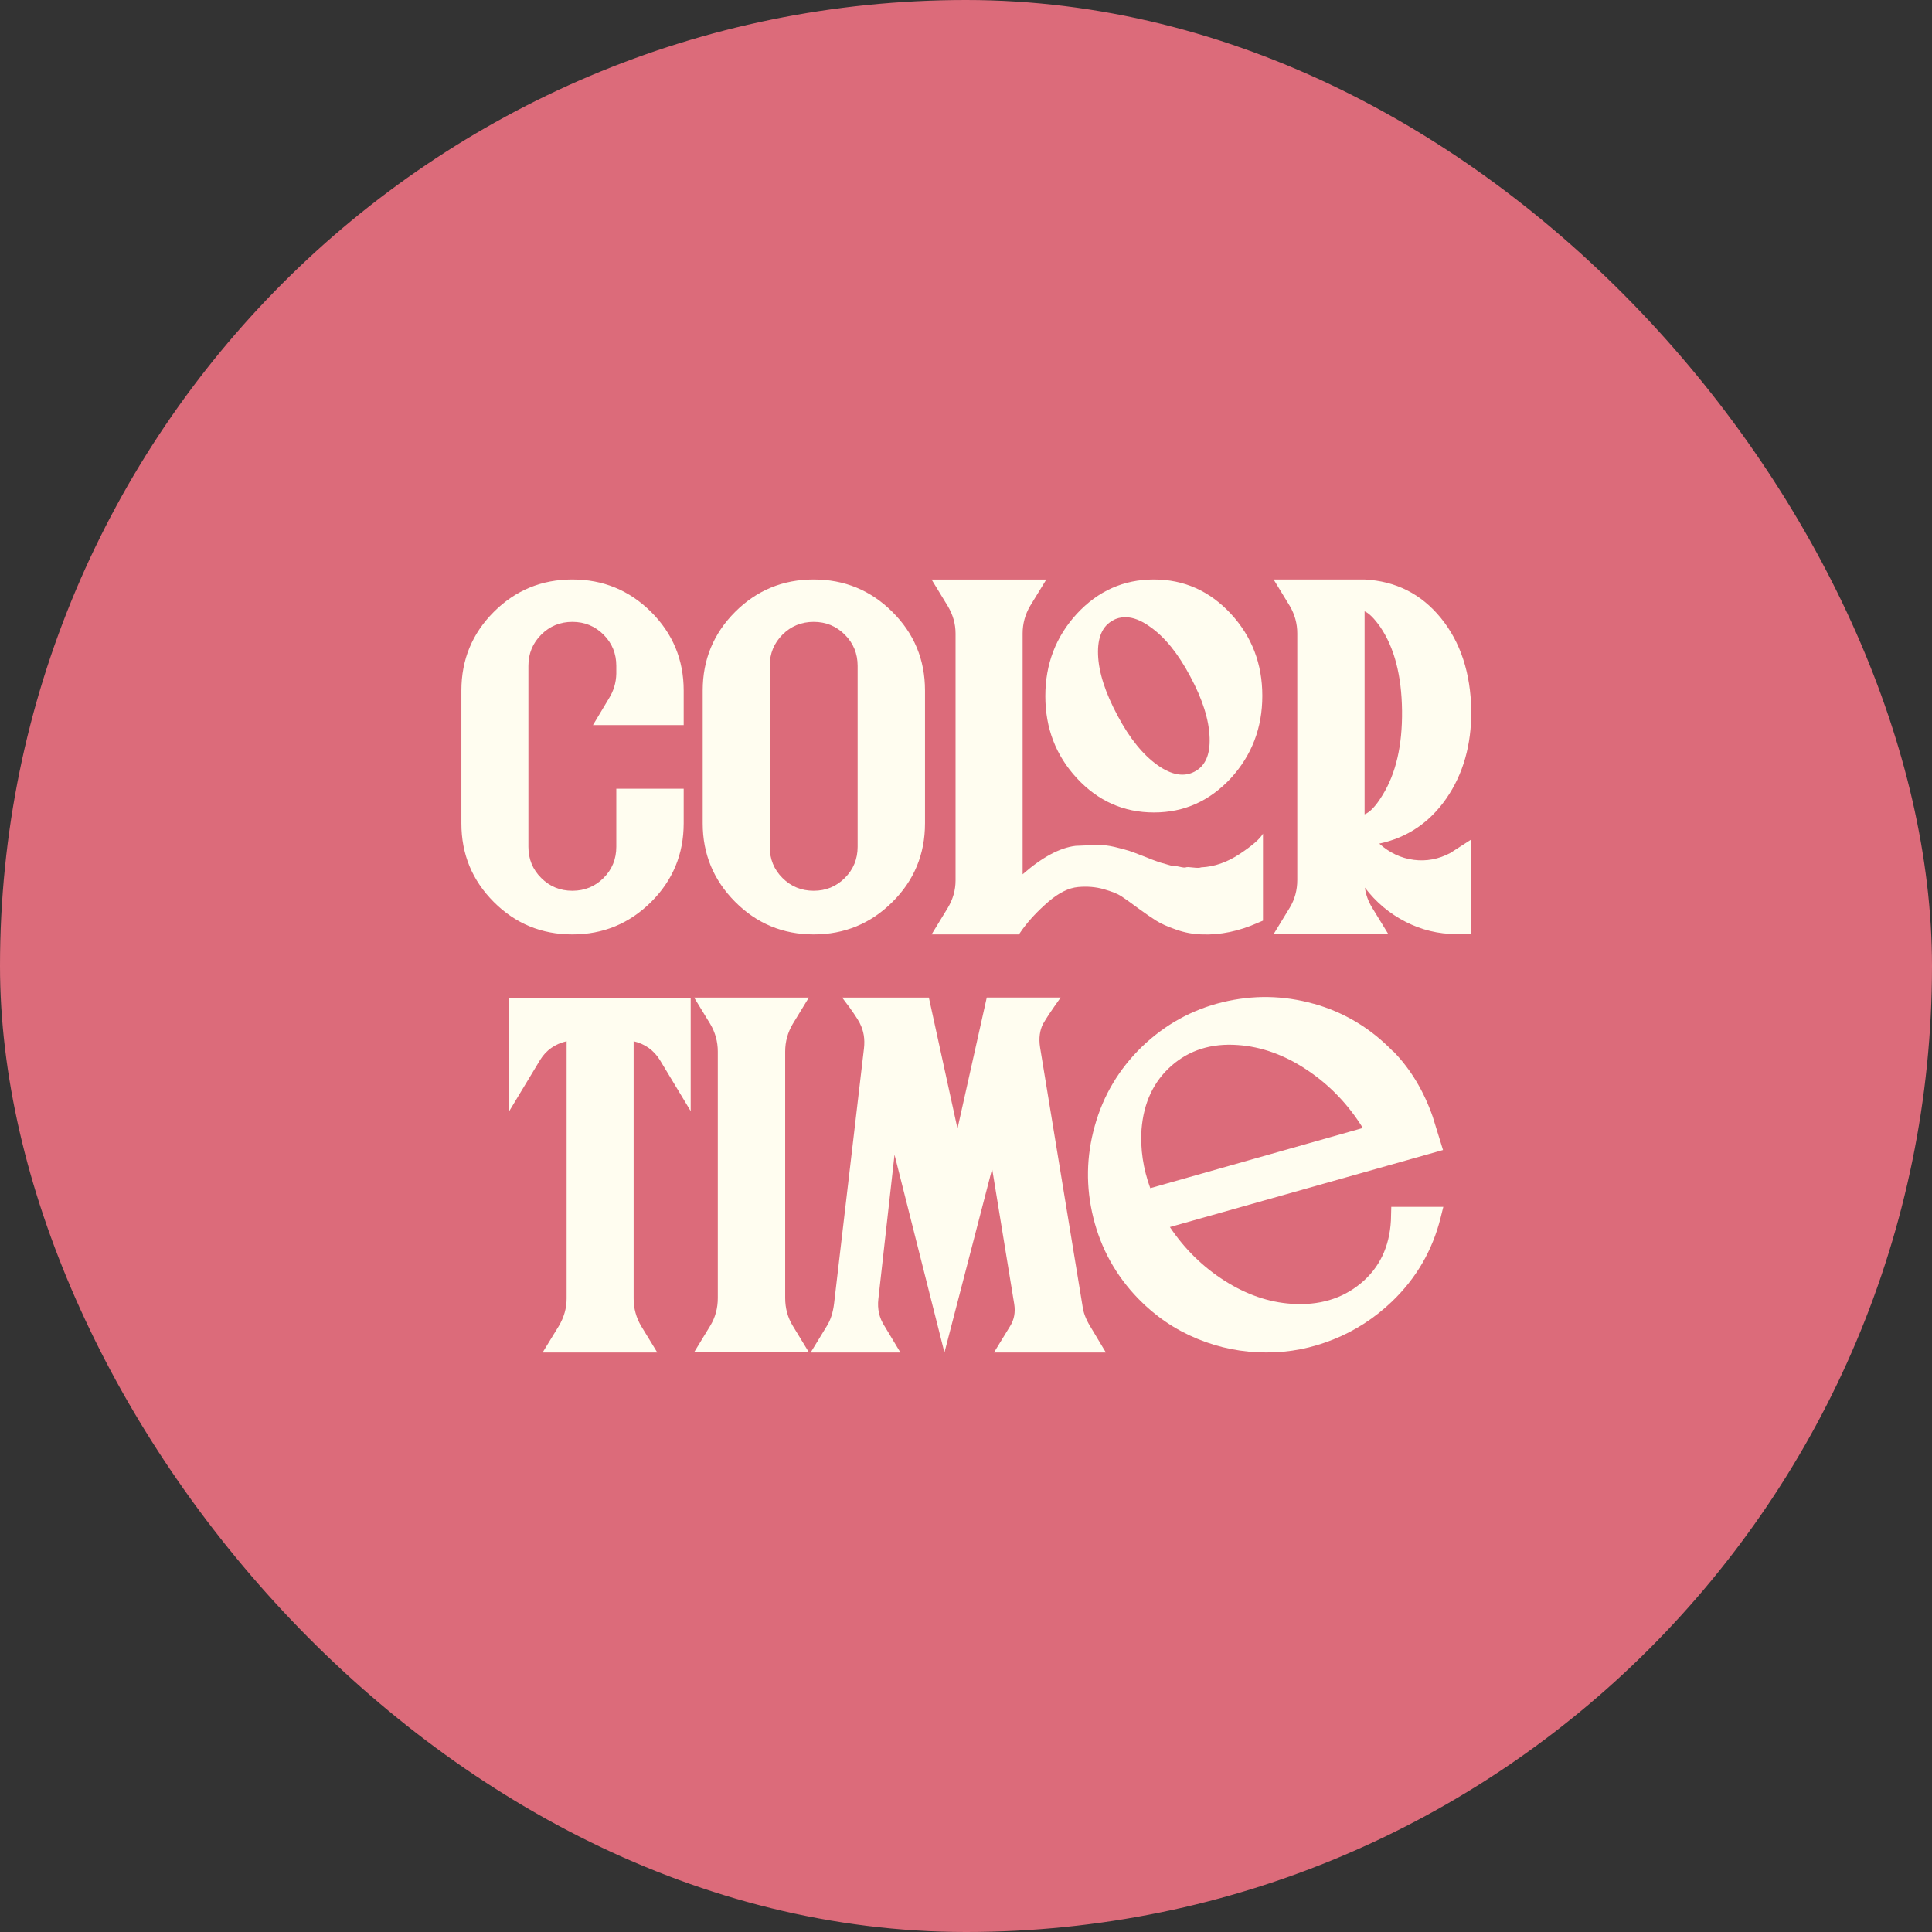
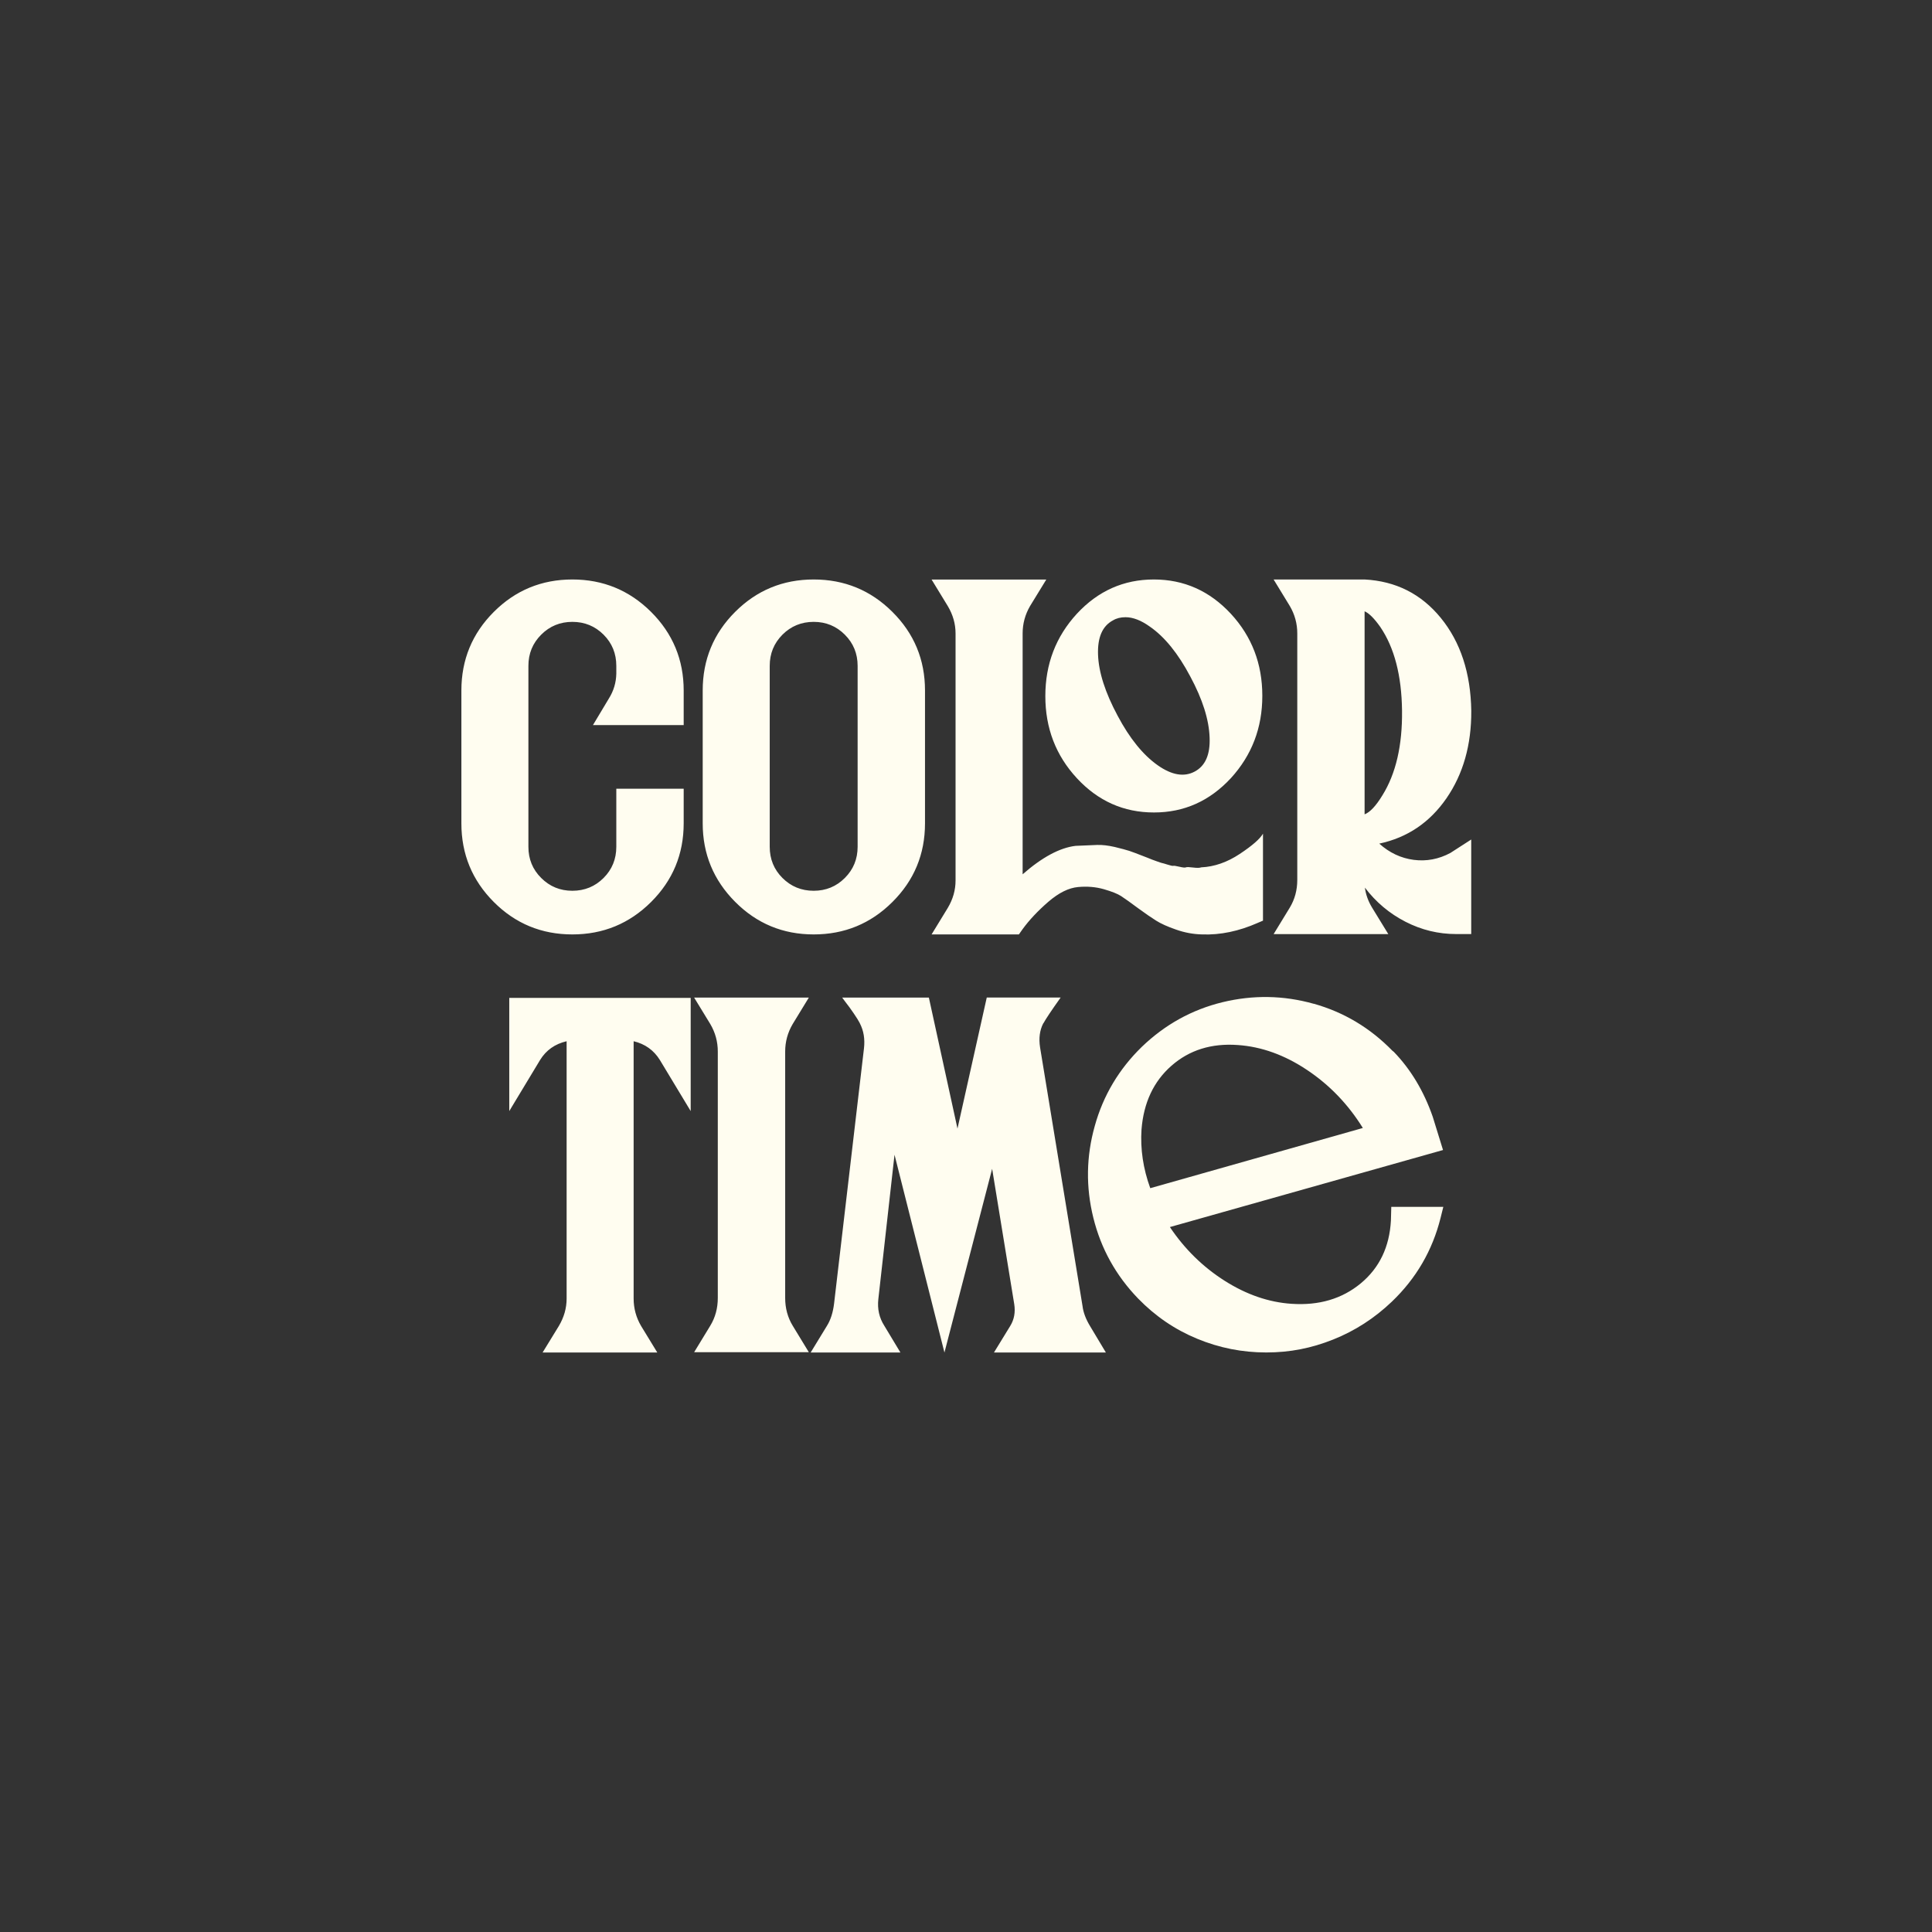
<svg xmlns="http://www.w3.org/2000/svg" width="32" height="32" viewBox="0 0 32 32" fill="none">
  <rect x="0" y="0" width="32" height="32" fill="#333333" stroke="none" />
-   <rect width="32" height="32" rx="16" fill="#DC6B7A" />
  <path d="M10.784 14.94C11.143 14.582 11.324 14.148 11.324 13.637V13.064H10.208V14.025C10.208 14.229 10.138 14.401 9.997 14.542C9.856 14.683 9.683 14.754 9.48 14.754C9.277 14.754 9.105 14.683 8.964 14.542C8.822 14.401 8.752 14.229 8.752 14.025V11.029C8.752 10.825 8.822 10.654 8.964 10.512C9.105 10.371 9.277 10.3 9.48 10.3C9.683 10.3 9.856 10.371 9.997 10.512C10.138 10.653 10.208 10.825 10.208 11.029V11.158C10.205 11.306 10.164 11.444 10.084 11.571L9.821 12.01H11.324V11.437C11.324 10.927 11.143 10.493 10.784 10.135C10.424 9.777 9.989 9.598 9.48 9.598C8.971 9.598 8.537 9.777 8.179 10.135C7.821 10.493 7.642 10.927 7.642 11.437V13.637C7.642 14.148 7.821 14.581 8.179 14.94C8.536 15.298 8.97 15.477 9.48 15.477C9.99 15.477 10.424 15.298 10.784 14.94ZM10.929 17.556L11.44 18.403V16.528H8.435V18.403L8.946 17.556C9.046 17.394 9.192 17.291 9.385 17.246V21.508C9.385 21.667 9.342 21.818 9.256 21.963L8.987 22.402H10.887L10.619 21.963C10.536 21.822 10.495 21.67 10.495 21.508V17.246C10.684 17.291 10.829 17.395 10.929 17.556ZM11.889 17.417V21.498C11.889 21.667 11.848 21.82 11.765 21.957L11.497 22.397H13.397L13.129 21.957C13.046 21.82 13.005 21.667 13.005 21.498V17.417C13.005 17.255 13.046 17.103 13.129 16.962L13.397 16.523H11.497L11.765 16.962C11.848 17.103 11.889 17.255 11.889 17.417ZM14.205 14.025C14.205 14.229 14.134 14.401 13.993 14.542C13.852 14.683 13.68 14.754 13.477 14.754C13.274 14.754 13.101 14.683 12.96 14.542C12.819 14.401 12.749 14.229 12.749 14.025V11.029C12.749 10.825 12.819 10.654 12.96 10.512C13.101 10.371 13.274 10.3 13.477 10.3C13.68 10.3 13.852 10.371 13.993 10.512C14.134 10.653 14.205 10.825 14.205 11.029V14.025ZM14.781 14.94C15.141 14.582 15.321 14.148 15.321 13.637V11.437C15.321 10.927 15.141 10.493 14.781 10.135C14.422 9.777 13.987 9.598 13.477 9.598C12.968 9.598 12.534 9.777 12.176 10.135C11.818 10.493 11.639 10.927 11.639 11.437V13.637C11.639 14.144 11.818 14.577 12.176 14.937C12.534 15.297 12.968 15.477 13.477 15.477C13.987 15.477 14.422 15.298 14.781 14.94ZM15.86 18.698L15.385 16.523H13.949L14.006 16.6C14.047 16.652 14.092 16.713 14.14 16.784C14.188 16.855 14.221 16.907 14.238 16.941L14.243 16.952C14.305 17.072 14.328 17.21 14.31 17.365L13.815 21.591C13.797 21.739 13.758 21.863 13.695 21.963L13.427 22.402H14.914L14.646 21.957C14.563 21.827 14.53 21.68 14.548 21.518L14.816 19.126L15.643 22.402L16.433 19.359L16.799 21.601C16.82 21.735 16.798 21.856 16.732 21.963L16.463 22.402H18.317L18.054 21.963C17.985 21.849 17.943 21.739 17.93 21.632L17.227 17.349C17.203 17.197 17.221 17.064 17.279 16.951L17.284 16.946C17.319 16.881 17.413 16.739 17.568 16.522H16.344L15.858 18.697L15.86 18.698ZM20.035 12.217C20.046 12.5 19.963 12.687 19.787 12.78C19.612 12.873 19.409 12.839 19.178 12.677C18.933 12.505 18.711 12.231 18.512 11.856C18.305 11.47 18.197 11.133 18.187 10.843C18.177 10.557 18.259 10.368 18.435 10.275C18.493 10.24 18.562 10.223 18.642 10.223C18.766 10.223 18.9 10.275 19.044 10.378C19.289 10.547 19.513 10.823 19.715 11.205C19.919 11.584 20.025 11.921 20.035 12.218M20.387 12.889C20.734 12.509 20.908 12.055 20.908 11.525C20.908 10.994 20.734 10.542 20.387 10.166C20.035 9.787 19.61 9.598 19.111 9.598C18.612 9.598 18.187 9.787 17.836 10.166C17.488 10.545 17.314 10.999 17.314 11.53C17.314 12.06 17.488 12.513 17.836 12.889C18.187 13.268 18.612 13.457 19.111 13.457H19.116C19.612 13.457 20.035 13.268 20.387 12.889ZM20.831 15.286L20.919 15.249V13.808C20.87 13.894 20.742 14.006 20.534 14.144C20.326 14.282 20.113 14.356 19.896 14.366C19.872 14.376 19.827 14.377 19.762 14.369C19.696 14.361 19.657 14.359 19.643 14.366C19.629 14.373 19.593 14.37 19.535 14.356C19.477 14.342 19.442 14.337 19.432 14.341C19.422 14.344 19.39 14.337 19.336 14.32C19.283 14.303 19.253 14.295 19.248 14.295C19.243 14.295 19.215 14.285 19.163 14.267C19.112 14.248 19.085 14.238 19.083 14.238C19.082 14.238 19.056 14.228 19.006 14.207C18.956 14.187 18.929 14.176 18.926 14.176C18.83 14.138 18.756 14.111 18.704 14.093C18.652 14.076 18.571 14.055 18.461 14.028C18.351 14.003 18.254 13.992 18.172 13.995C18.089 13.998 17.971 14.004 17.815 14.01C17.554 14.041 17.261 14.198 16.938 14.481V10.492C16.938 10.33 16.979 10.179 17.061 10.038L17.33 9.599H15.43L15.698 10.038C15.784 10.182 15.827 10.334 15.827 10.492V14.584C15.827 14.742 15.784 14.894 15.698 15.038L15.43 15.477H16.876L16.938 15.389C17.048 15.238 17.189 15.088 17.363 14.937C17.537 14.787 17.701 14.706 17.857 14.692C18.009 14.678 18.15 14.69 18.283 14.728C18.415 14.766 18.511 14.804 18.569 14.842C18.628 14.88 18.724 14.949 18.859 15.049C18.972 15.132 19.069 15.198 19.148 15.248C19.227 15.298 19.337 15.348 19.479 15.397C19.62 15.447 19.765 15.474 19.913 15.477C20.212 15.488 20.519 15.424 20.832 15.286M21.649 17.722C22.021 17.97 22.329 18.29 22.573 18.683L19.052 19.68C18.934 19.356 18.886 19.032 18.907 18.709C18.942 18.264 19.107 17.912 19.403 17.652C19.699 17.392 20.066 17.277 20.503 17.309C20.895 17.336 21.278 17.474 21.649 17.722ZM21.76 16.626C21.259 16.485 20.755 16.477 20.247 16.6C19.739 16.724 19.295 16.971 18.912 17.339C18.534 17.707 18.273 18.144 18.133 18.649C17.991 19.153 17.983 19.66 18.109 20.17C18.235 20.68 18.482 21.126 18.851 21.508C19.136 21.801 19.462 22.023 19.829 22.174C20.196 22.326 20.577 22.401 20.973 22.401C21.369 22.401 21.721 22.33 22.081 22.187C22.44 22.044 22.765 21.835 23.054 21.559C23.457 21.173 23.725 20.712 23.86 20.174L23.906 19.989H23.044L23.038 20.216C23.014 20.653 22.848 21 22.538 21.257C22.228 21.513 21.846 21.626 21.391 21.595C21.016 21.57 20.648 21.444 20.286 21.215C19.925 20.986 19.622 20.689 19.377 20.324L23.901 19.048L23.73 18.495C23.582 18.071 23.367 17.713 23.085 17.421L23.064 17.405C22.695 17.026 22.261 16.766 21.76 16.625M22.602 13.488V10.125C22.675 10.156 22.761 10.242 22.861 10.383C23.095 10.727 23.215 11.189 23.222 11.768C23.229 12.346 23.12 12.815 22.897 13.173C22.79 13.349 22.692 13.453 22.602 13.488ZM23.416 14.242C23.204 14.214 23.014 14.125 22.845 13.973C23.31 13.874 23.681 13.623 23.958 13.222C24.235 12.82 24.372 12.337 24.369 11.773C24.359 11.146 24.19 10.633 23.863 10.233C23.539 9.837 23.119 9.625 22.602 9.598H21.095L21.363 10.037C21.446 10.178 21.487 10.33 21.487 10.492V14.573C21.487 14.742 21.446 14.895 21.363 15.033L21.095 15.472H22.995L22.726 15.033C22.661 14.926 22.622 14.816 22.607 14.702C22.79 14.943 23.014 15.131 23.279 15.267C23.544 15.403 23.824 15.471 24.12 15.471H24.368V13.905L24.022 14.128C23.829 14.231 23.627 14.269 23.416 14.242" fill="#FFFDF0" />
</svg>